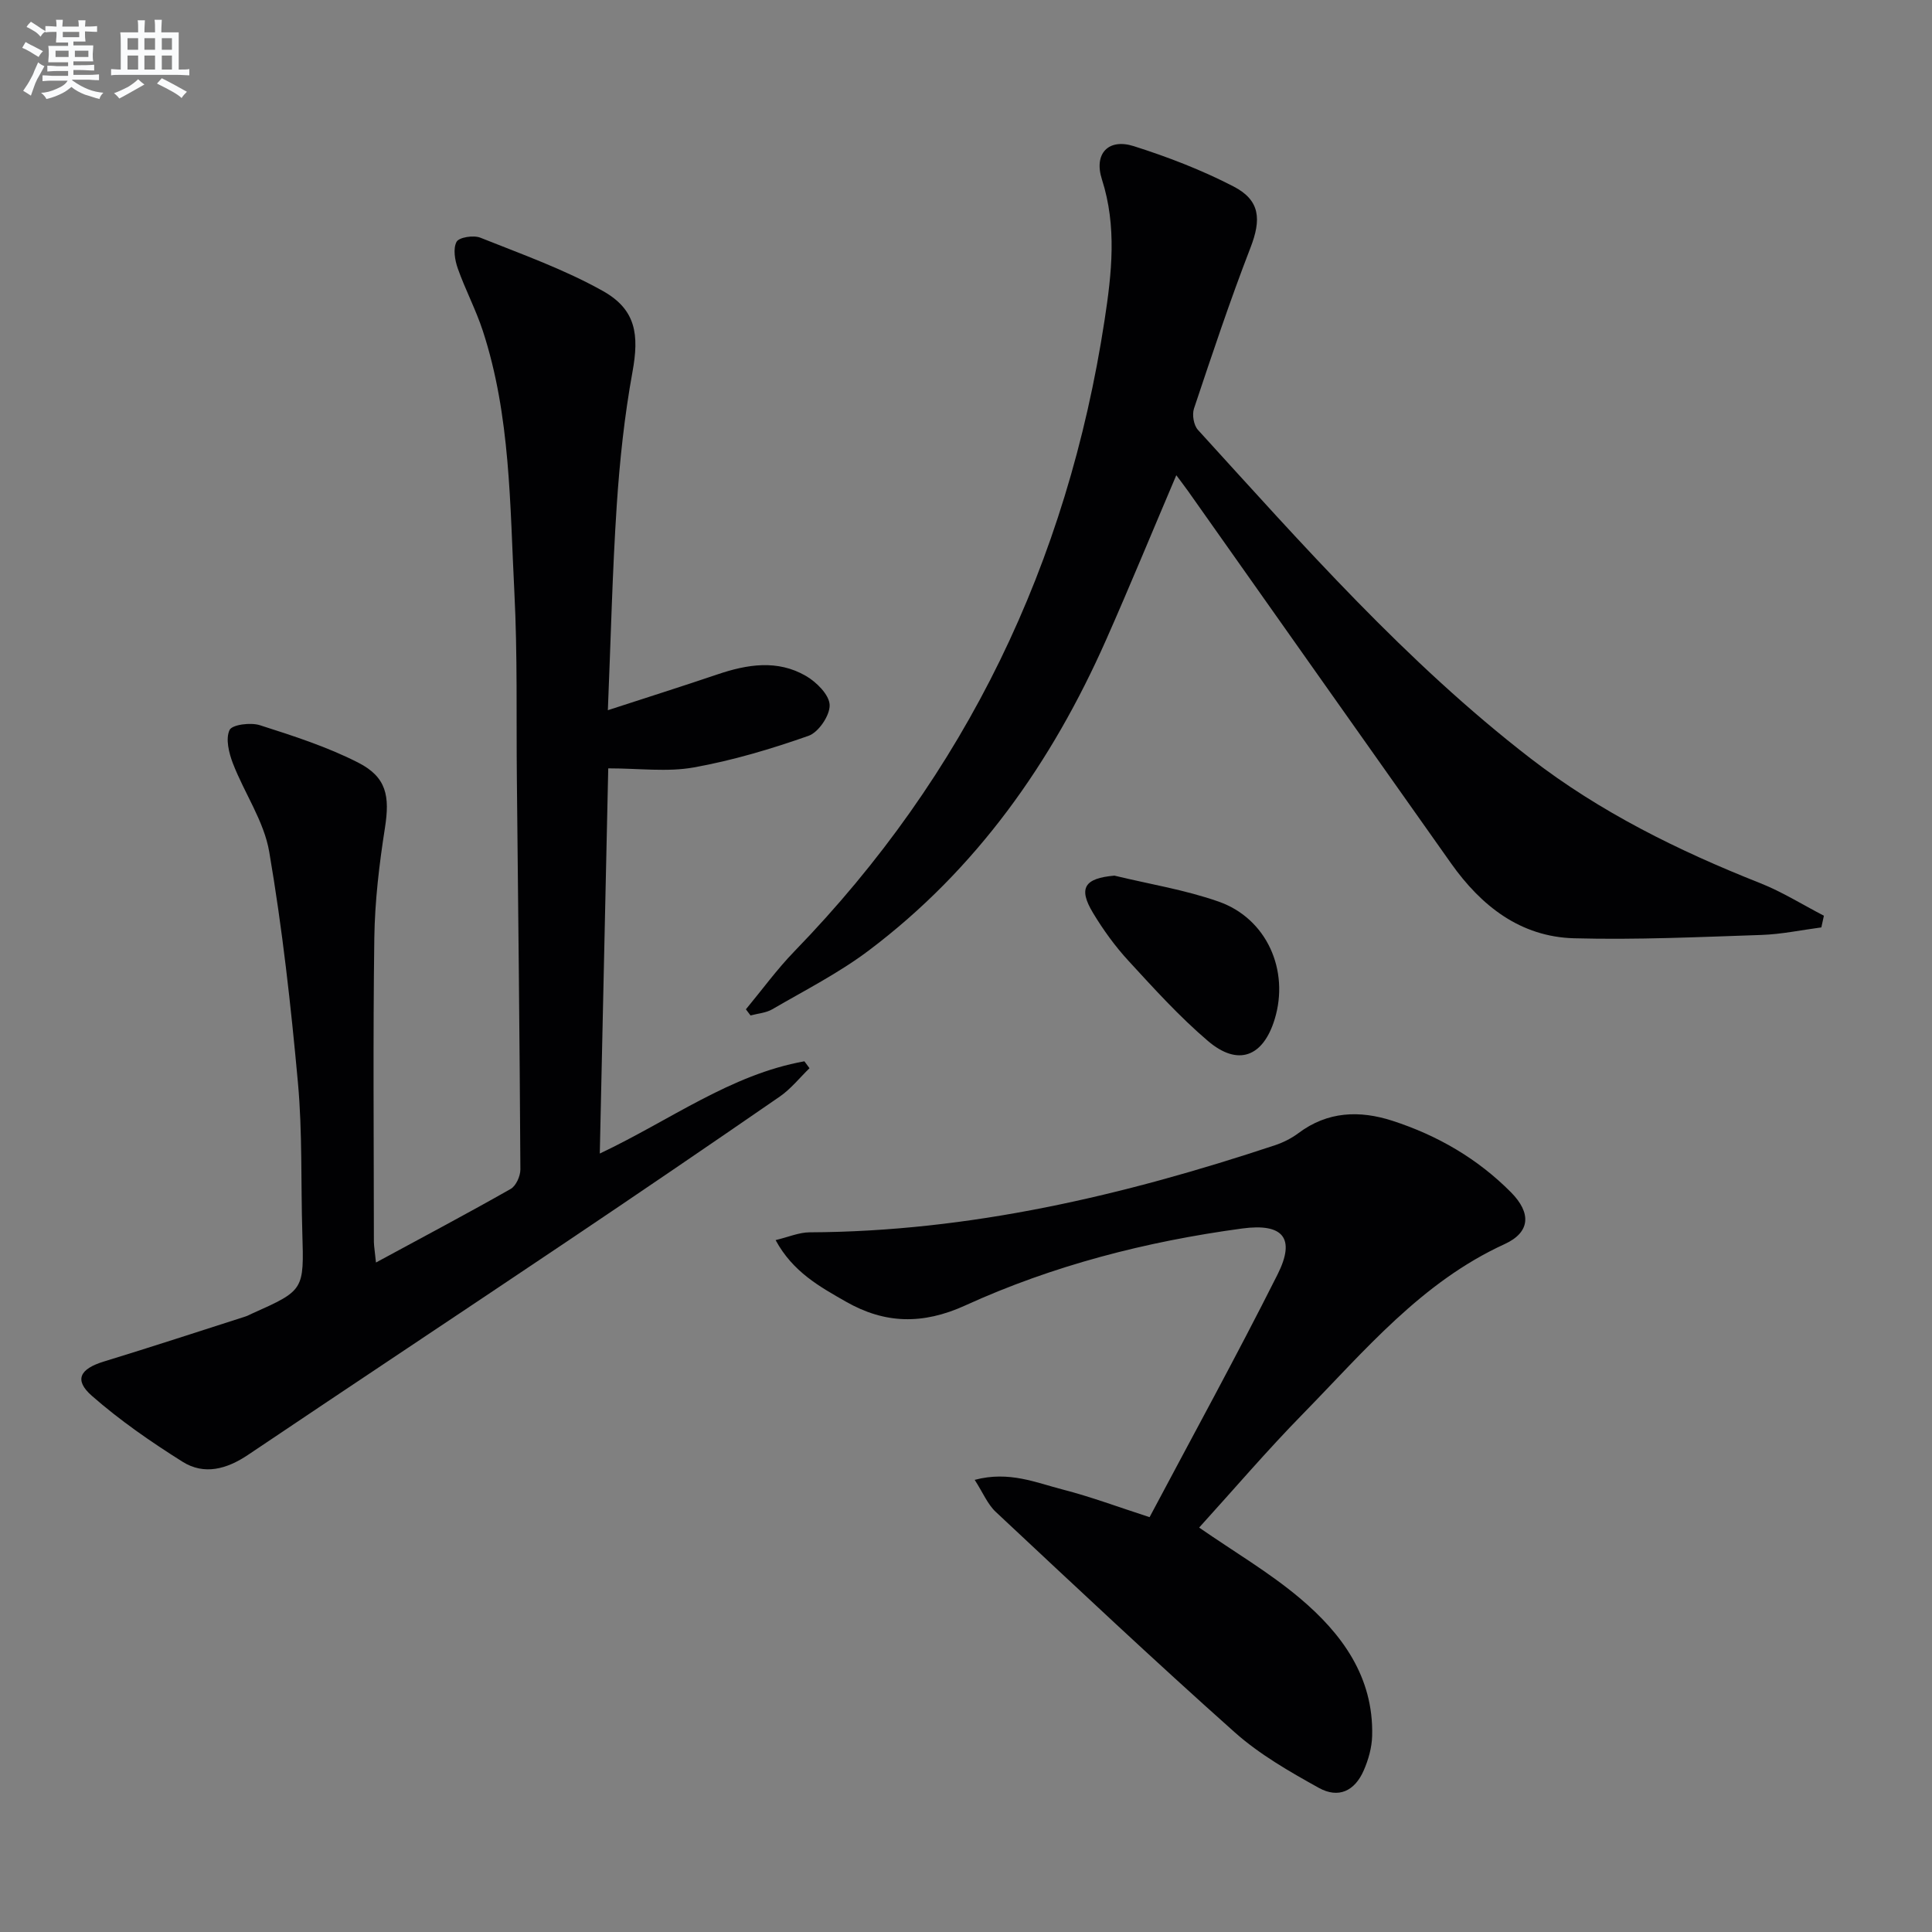
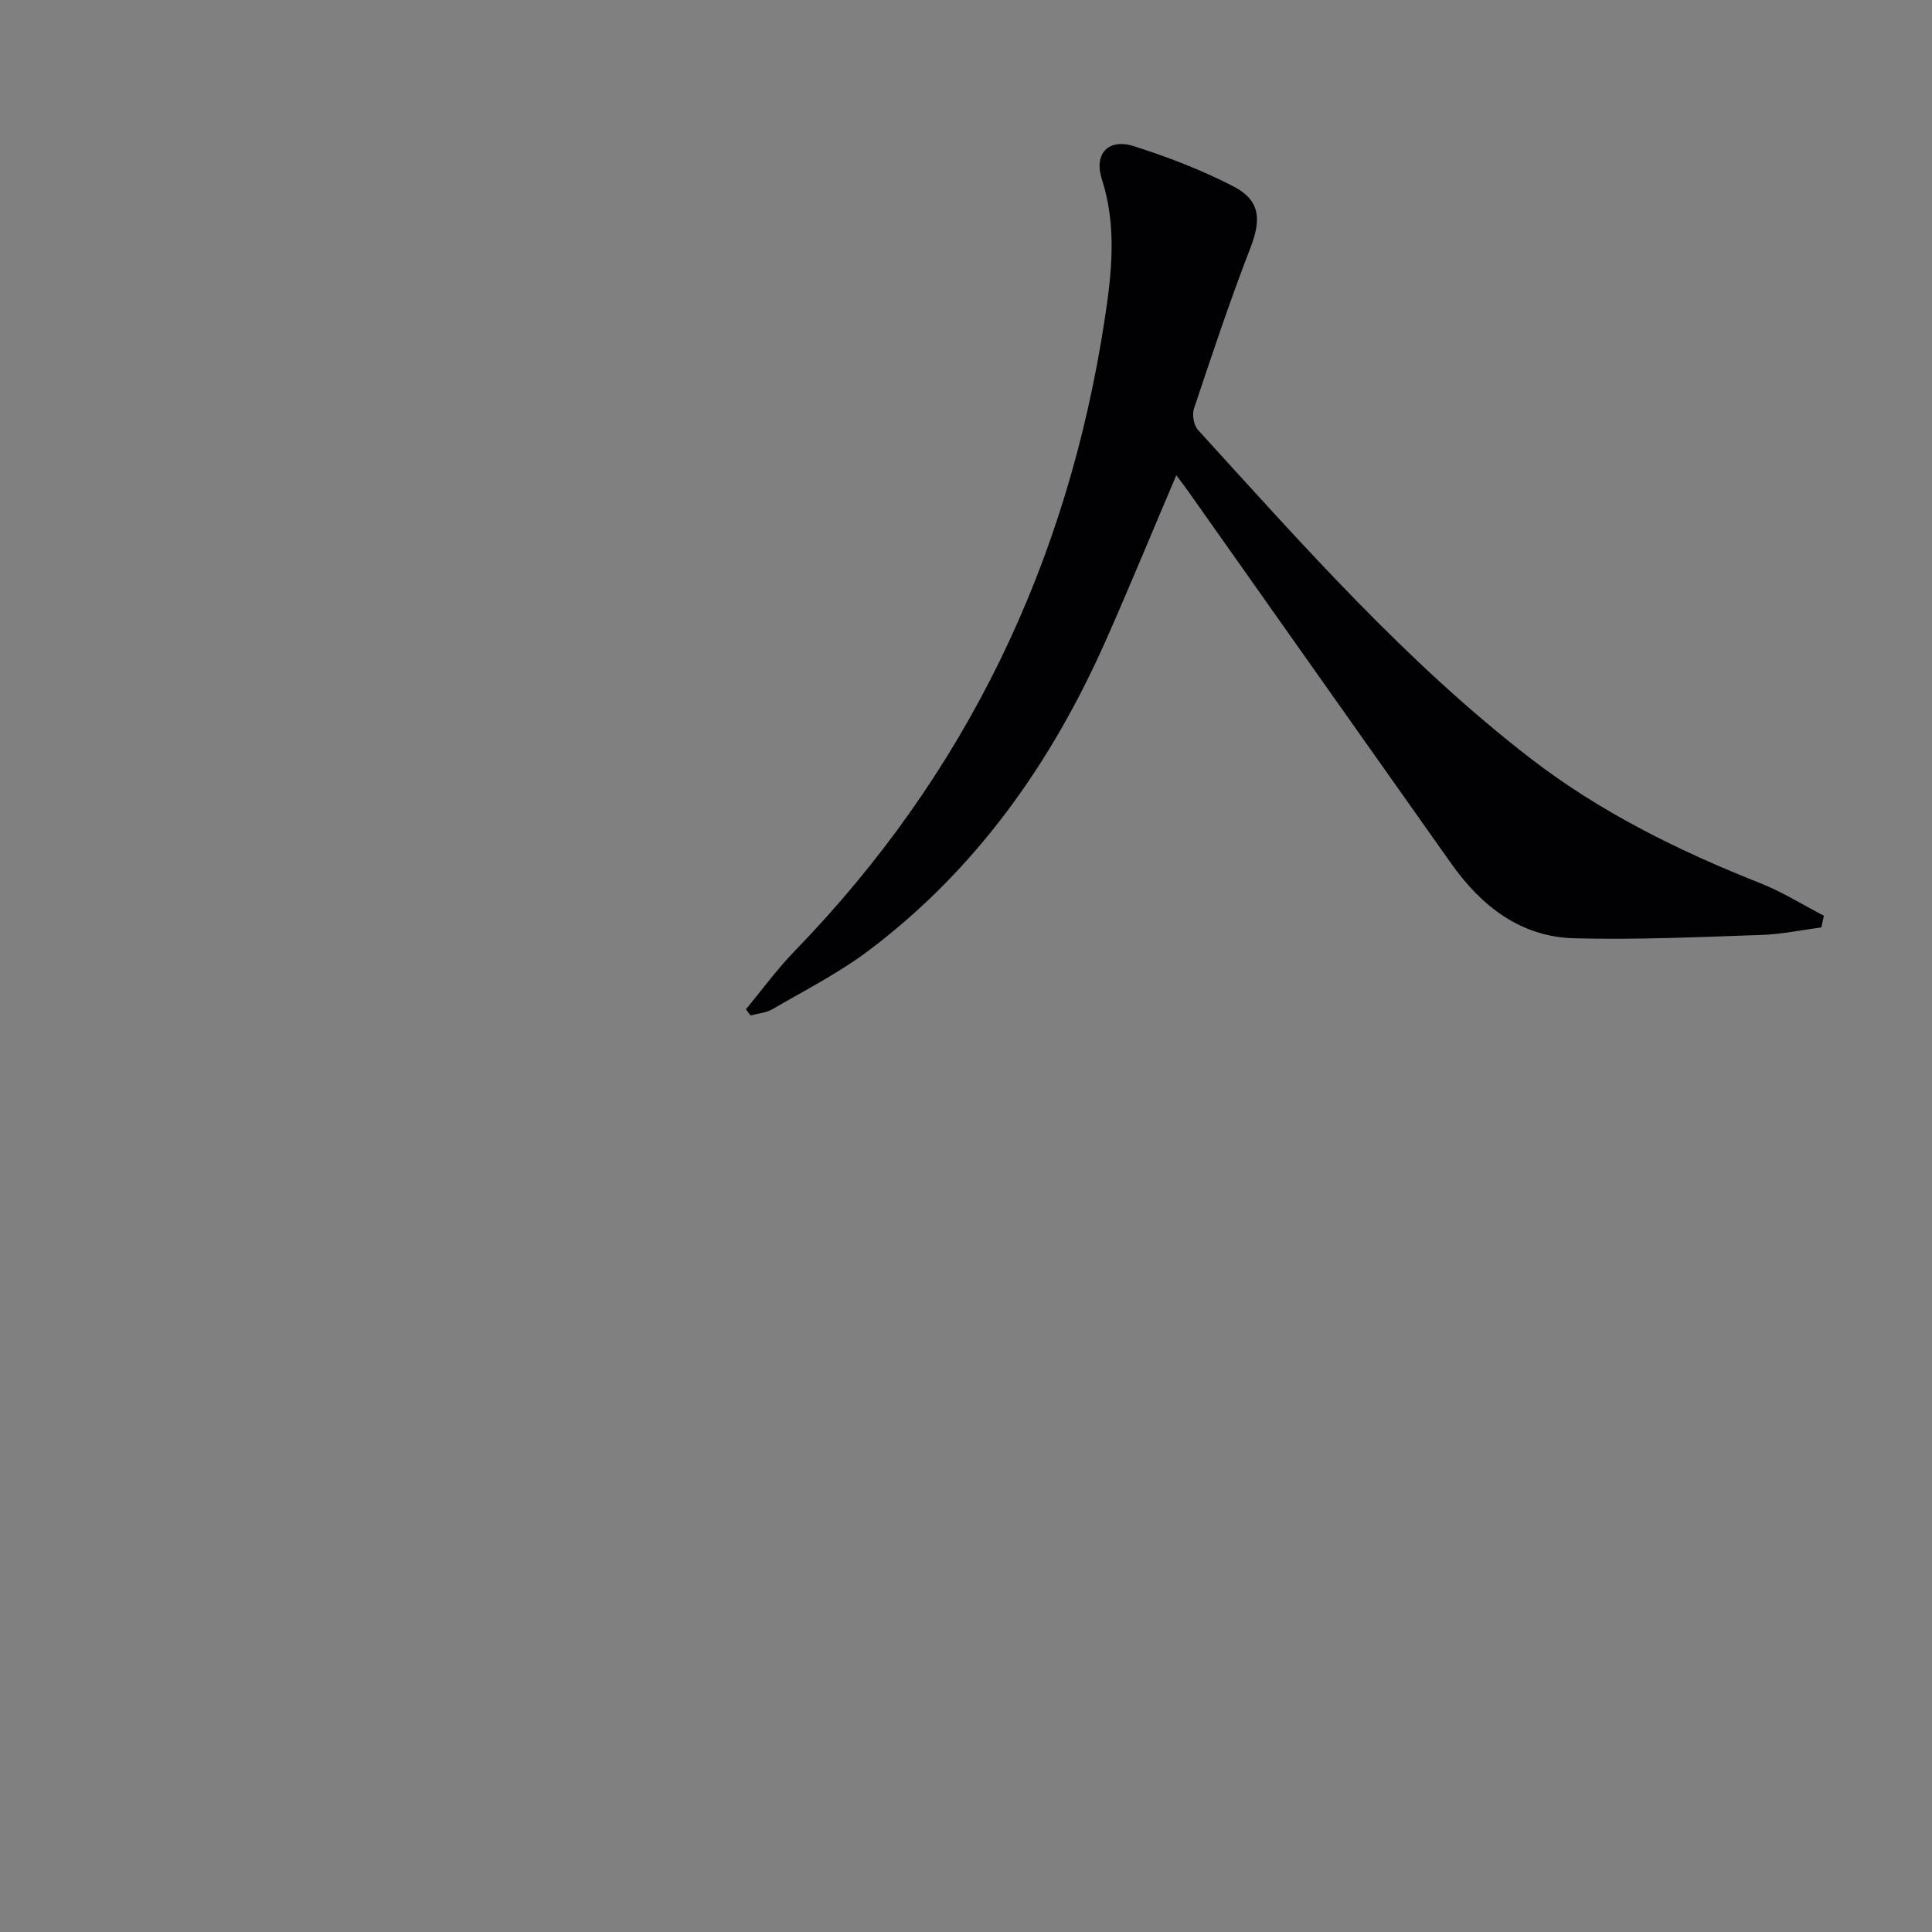
<svg xmlns="http://www.w3.org/2000/svg" enable-background="new 0 0 400 400" viewBox="0 0 400 400">
  <rect x="0" y="0" width="400" height="400" fill="#808080" stroke="none" />
  <g fill="#010103">
-     <path d="m77.84 261.39c9.87-5.35 18.96-10.16 27.9-15.24 1.1-.63 2-2.65 2-4.02-.15-26.98-.45-53.95-.73-80.93-.13-12.83.14-25.68-.51-38.48-.94-18.21-.78-36.61-6.54-54.23-1.44-4.4-3.64-8.54-5.18-12.91-.61-1.73-1.01-4.11-.25-5.52.51-.94 3.52-1.41 4.92-.85 8.59 3.43 17.4 6.56 25.41 11.06 6.86 3.86 7.48 9.08 6.09 16.72-1.66 9.11-2.65 18.39-3.26 27.64-.91 13.76-1.22 27.55-1.84 42.41 8.07-2.63 15.42-4.95 22.71-7.42 6.17-2.09 12.41-3.09 18.29.32 2.19 1.27 4.84 3.9 4.92 6.01.08 2.15-2.29 5.66-4.36 6.39-7.75 2.73-15.71 5.1-23.78 6.55-5.47.98-11.25.19-17.7.19-.58 26.48-1.16 52.66-1.75 79.75 14.6-6.91 27.08-16.36 42.36-19.1.35.48.71.95 1.06 1.43-2.04 1.98-3.85 4.28-6.15 5.87-14.65 10.11-29.37 20.13-44.15 30.06-21.95 14.75-44 29.36-65.94 44.12-4.37 2.94-9.05 4.26-13.55 1.44-6.55-4.12-12.99-8.57-18.79-13.66-3.75-3.29-2.48-5.58 2.48-7.1 9.81-3 19.57-6.2 29.34-9.33.47-.15.91-.41 1.37-.61 10.77-4.82 10.74-4.82 10.38-16.8-.31-10.31.03-20.67-.9-30.92-1.46-16.01-3.24-32.04-5.95-47.87-1.08-6.34-5.14-12.14-7.52-18.31-.83-2.16-1.55-5.1-.69-6.91.53-1.12 4.37-1.61 6.29-.99 6.91 2.21 13.91 4.46 20.34 7.74 5.91 3.02 6.56 6.97 5.54 13.5-1.18 7.52-2.09 15.16-2.2 22.76-.29 20.99-.1 41.99-.09 62.99.02.94.2 1.91.43 4.25z" />
    <path d="m154.43 208.97c3.34-4.03 6.44-8.3 10.07-12.04 35.54-36.62 56.51-80.4 64.19-130.65 1.48-9.66 2.58-19.39-.55-29.14-1.72-5.35 1.35-8.55 6.6-6.88 7.06 2.24 14.07 4.94 20.64 8.34 5.58 2.88 5.77 6.87 3.51 12.7-4.24 10.96-7.96 22.13-11.69 33.29-.42 1.27-.06 3.44.81 4.4 21.75 23.87 43.12 48.14 68.82 67.99 14.45 11.16 30.66 19.16 47.59 25.86 4.57 1.81 8.81 4.48 13.2 6.75-.18.81-.35 1.61-.53 2.42-4.13.54-8.24 1.42-12.39 1.56-12.93.43-25.88 1.04-38.8.69-11.11-.3-19.22-6.68-25.47-15.51-18.15-25.65-36.27-51.33-54.4-77-.75-1.06-1.55-2.09-2.49-3.36-4.94 11.6-9.59 22.92-14.54 34.1-11.23 25.36-26.82 47.5-49.16 64.32-6.19 4.66-13.22 8.23-19.95 12.15-1.31.76-2.99.87-4.5 1.28-.32-.44-.64-.85-.96-1.27z" />
-     <path d="m248.27 316.27c7.3 5.05 14.51 9.28 20.82 14.59 8.72 7.34 15.31 16.29 15 28.52-.06 2.41-.77 4.94-1.74 7.16-1.87 4.29-5.23 5.87-9.3 3.62-6.07-3.37-12.25-6.91-17.4-11.49-16.76-14.93-33.1-30.32-49.49-45.65-1.69-1.58-2.64-3.96-4.36-6.63 7.13-1.9 12.71.59 18.3 2.02 5.75 1.48 11.35 3.58 17.91 5.7 8.9-16.78 18.01-33.36 26.5-50.26 3.77-7.51 1.16-10.65-7.35-9.5-19.83 2.68-39.15 7.64-57.34 15.94-8.81 4.01-16.65 3.79-24.67-.79-5.43-3.1-11.01-6.16-14.57-12.75 2.68-.64 4.85-1.6 7.02-1.61 33.23-.14 65.07-7.64 96.37-18.03 1.71-.57 3.42-1.43 4.86-2.51 6.04-4.53 12.68-4.75 19.47-2.55 9.3 3.01 17.62 7.83 24.54 14.81 4.25 4.3 4 8.28-1.33 10.72-17.21 7.87-28.98 22.09-41.74 35.13-7.45 7.6-14.37 15.71-21.5 23.56z" />
-     <path d="m230.73 181.29c7.21 1.75 14.61 2.93 21.58 5.38 9.96 3.5 14.69 14.22 11.6 24.34-2.38 7.81-7.59 9.82-13.81 4.52-5.91-5.03-11.17-10.85-16.44-16.58-2.79-3.03-5.26-6.44-7.38-9.97-3.09-5.14-1.73-7.15 4.45-7.69z" />
  </g>
-   <path d="m6.8 9.5c.6.3 1.3.7 2.1 1.1-.4.4-.7.8-.9 1.2-.7-.4-1.3-.8-1.8-1.1s-1.1-.6-1.6-.8c.2-.4.5-.8.7-1.2.4.2.8.5 1.5.8zm.9 6.9c-.3.6-.5 1.1-.7 1.7s-.4 1.1-.6 1.7c-.6-.4-1.1-.7-1.6-1 .7-1 1.2-1.8 1.5-2.4.3-.5.6-1.1.8-1.7.3-.6.5-1.2.8-1.8.3.3.8.6 1.3.8-.7 1.3-1.2 2.2-1.5 2.7zm.1-11c.4.3 1 .7 1.7 1.1-.5.2-.8.6-1.1 1.1-.5-.6-1-1-1.4-1.2s-.9-.6-1.5-.8c.2-.4.5-.7.9-1.1.5.3.9.6 1.4.9zm10.5 13.1c1 .4 2 .6 3.1.7-.4.4-.7.8-.8 1.3-.9-.2-1.9-.6-3-.9-1-.4-2-.9-2.8-1.6-.5.4-1.1.9-1.9 1.3s-1.9.9-3.3 1.2c-.1-.3-.5-.8-1.1-1.3 1 0 2.1-.3 3.2-.8 1.2-.5 1.9-1 2.3-1.7h-3.2c-.4 0-1 0-2 .1v-1.2c1 0 1.7.1 2 .1h3.3v-1h-2.3c-.2 0-.9 0-2 .1v-1.2c1.2 0 1.9.1 2 .1h2.3v-.8h-4.1c0-.7.1-1.2.1-1.6 0-.5 0-1.1-.1-1.8h4.1v-.7h-2.5c0-.6.1-1.1.1-1.6v-.6h-.5c-.4 0-1 0-1.8.1v-1.3c1.2 0 1.9.1 2.1.1h.2c0-.3 0-.8-.1-1.4h1.4c0 .6-.1 1-.1 1.4h3.4c0-.4 0-.8-.1-1.3h1.5c0 .4-.1.9-.1 1.3.7 0 1.5 0 2.5-.1v1.2c-1 0-1.8-.1-2.5-.1v.6c0 .3 0 .8.1 1.5h-2.5v.8h4.1c0 .8-.1 1.3-.1 1.8s0 1 .1 1.5h-4.1v.8h1.4c.8 0 1.8 0 2.9-.1v1.2c-1 0-1.9-.1-2.8-.1h-1.5v1h3.2c.3 0 1 0 2.1-.1v1.2c-1.1 0-1.8-.1-2.1-.1h-3.4l-.1.1c1.4 1 2.4 1.5 3.4 1.9zm-4.1-6.7v-1.3h-2.7v1.3zm2.2-4.1v-1.1h-3.4v1.1zm1.9 4.1v-1.3h-2.8v1.3z" fill="#fafbfc" />
-   <path d="m37 6.7v2.3 5.4c1 0 1.8 0 2.2-.1v1.3c-.6 0-1.5-.1-2.5-.1h-11.9c-.7 0-1.3 0-1.8.1v-1.3c.5 0 1.1.1 2 .1v-5.2c0-1 0-1.8-.1-2.5h3.7c0-1.3 0-2.1-.1-2.5h1.5c0 .4-.1 1.3-.1 2.5h2.2c0-1.2 0-2.1-.1-2.6h1.5c0 .4-.1 1.3-.1 2.6zm-12.3 13.7c-.3-.4-.7-.8-1.1-1.1 1.1-.4 2.1-.9 2.9-1.3.8-.5 1.5-1 2.1-1.6.4.4.9.8 1.3 1.1-2.5 1.4-4.2 2.4-5.2 2.9zm3.9-10.1v-2.4h-2.2v2.4zm0 4.1v-2.9h-2.2v2.9zm3.5-4.1v-2.4h-2.2v2.4zm0 4.1v-2.9h-2.2v2.9zm.4 2.9 1-1.1c.6.3 1.4.7 2.5 1.3s2 1.1 2.7 1.5c-.4.4-.8.8-1.1 1.3-.8-.8-2.5-1.7-5.1-3zm3.1-7v-2.4h-2.1v2.4zm0 4.1v-2.9h-2.1v2.9z" fill="#fafbfc" />
</svg>